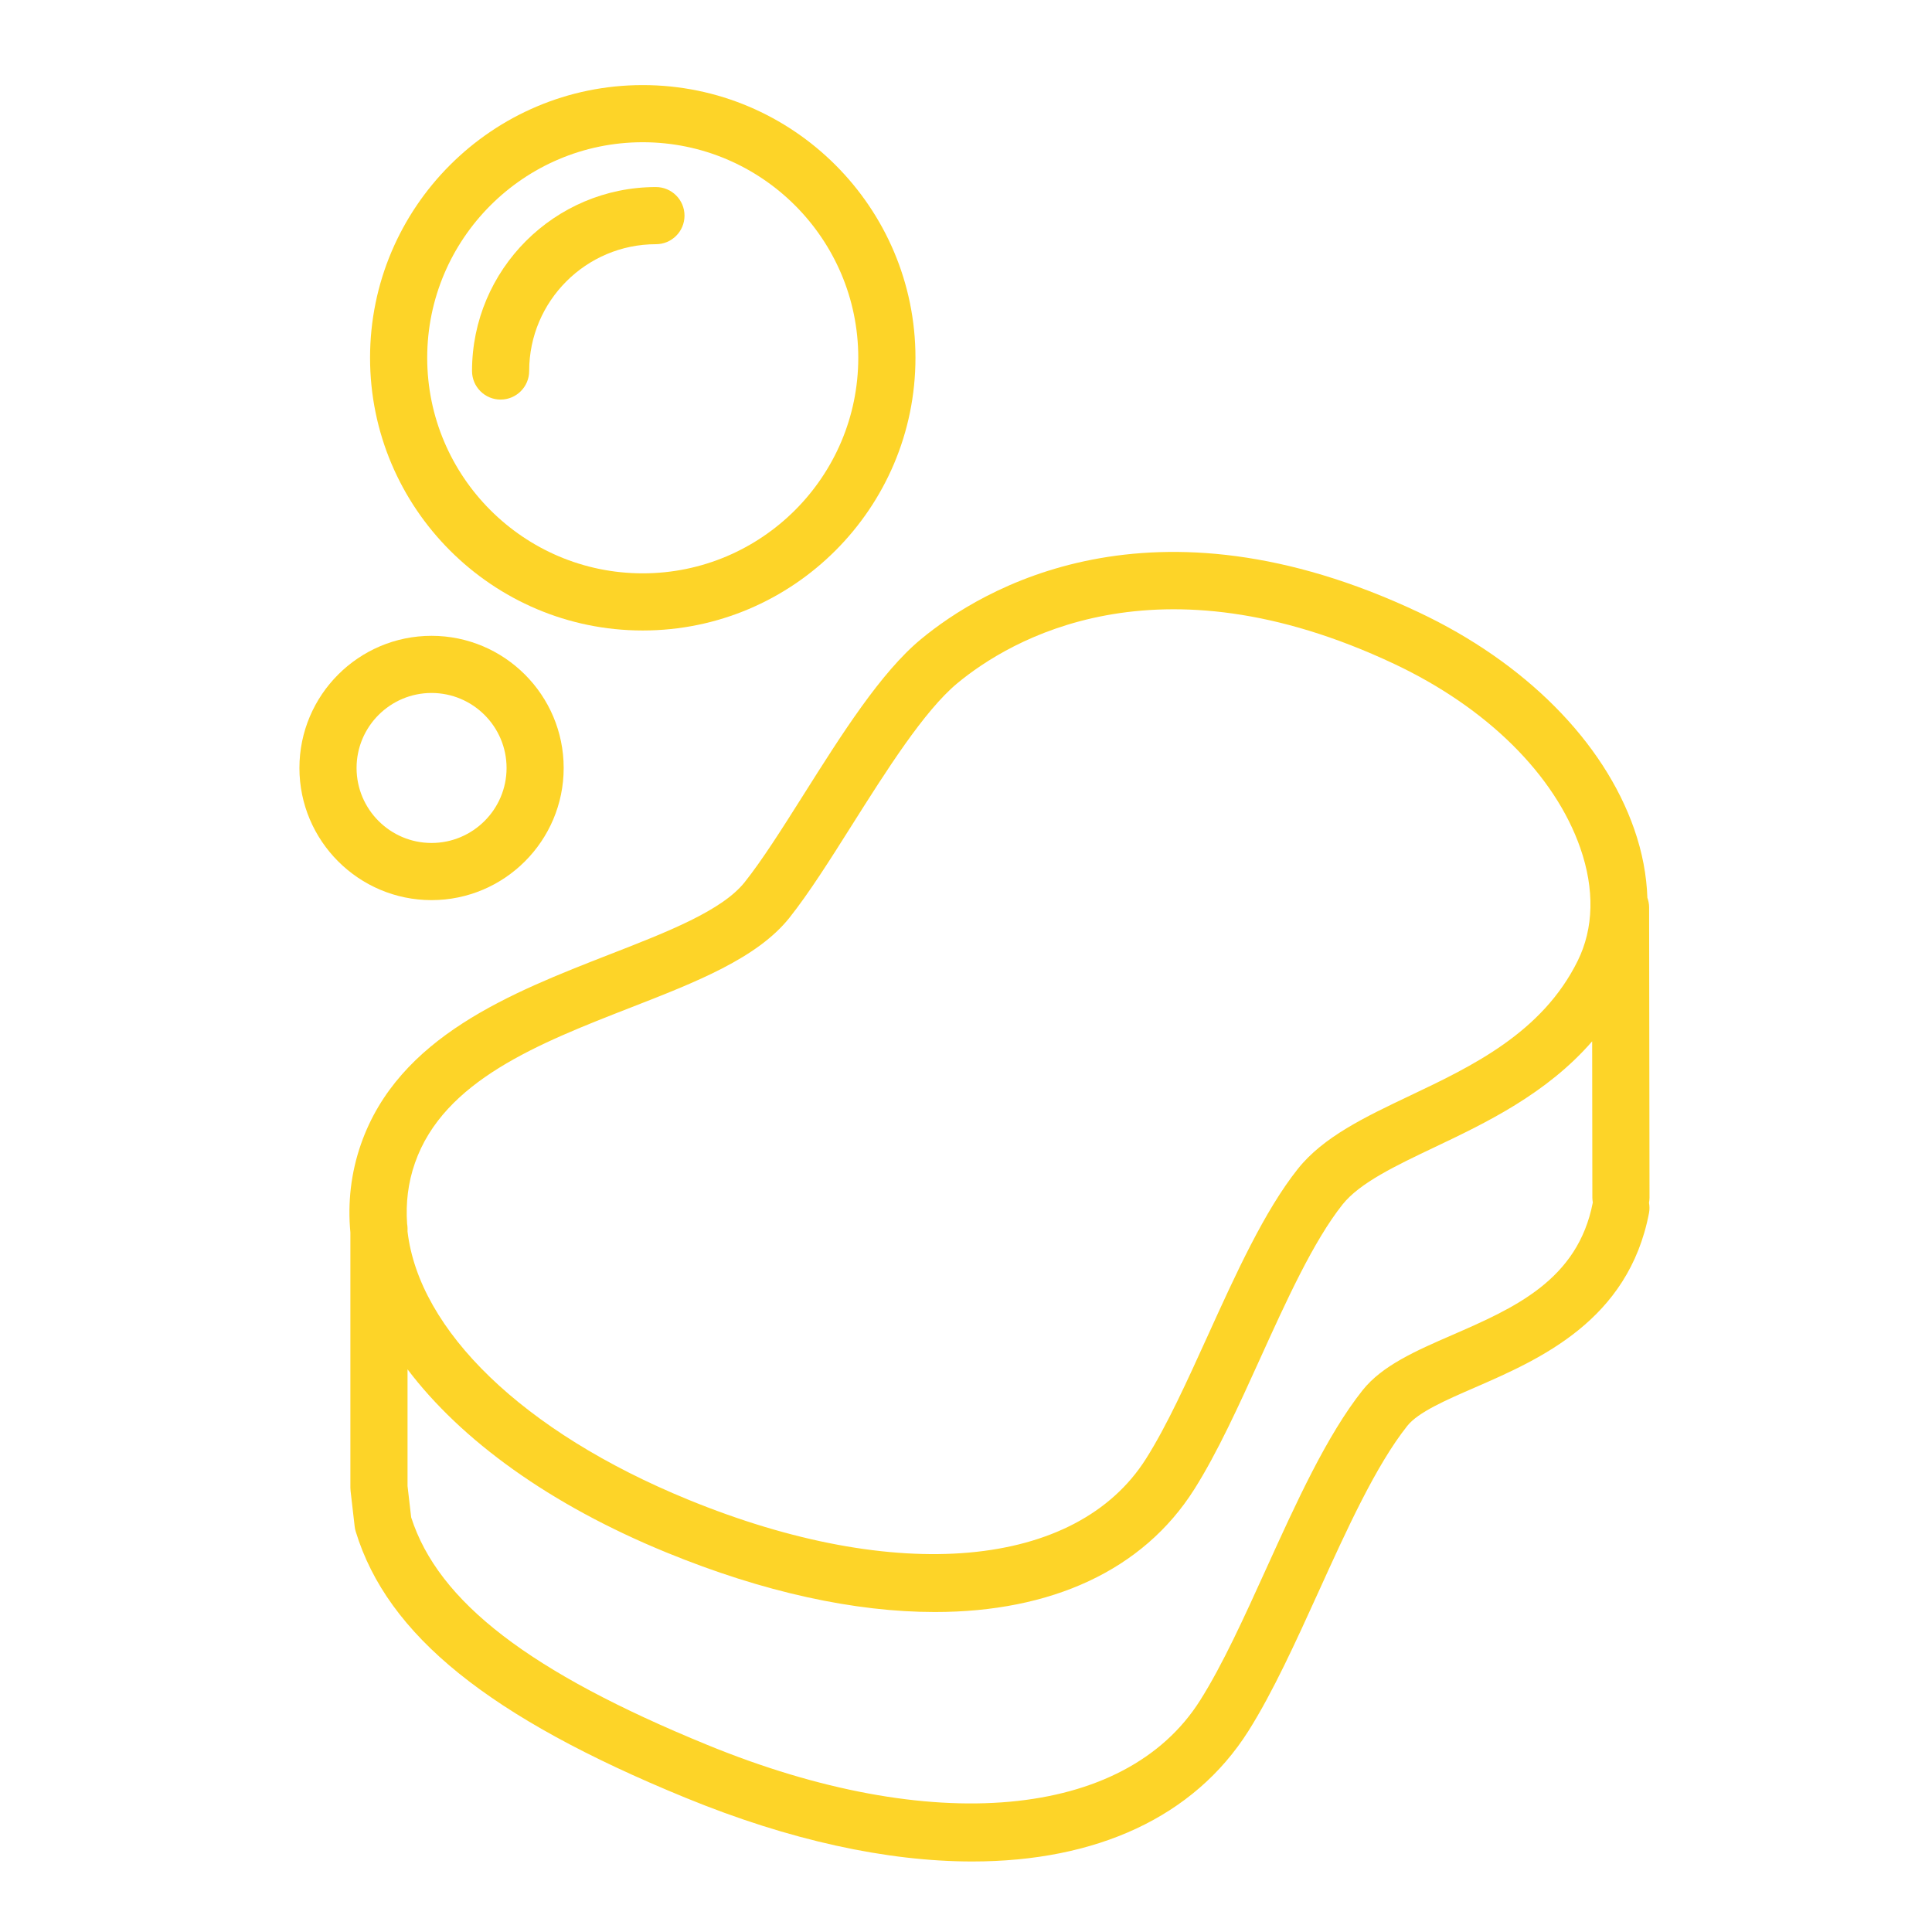
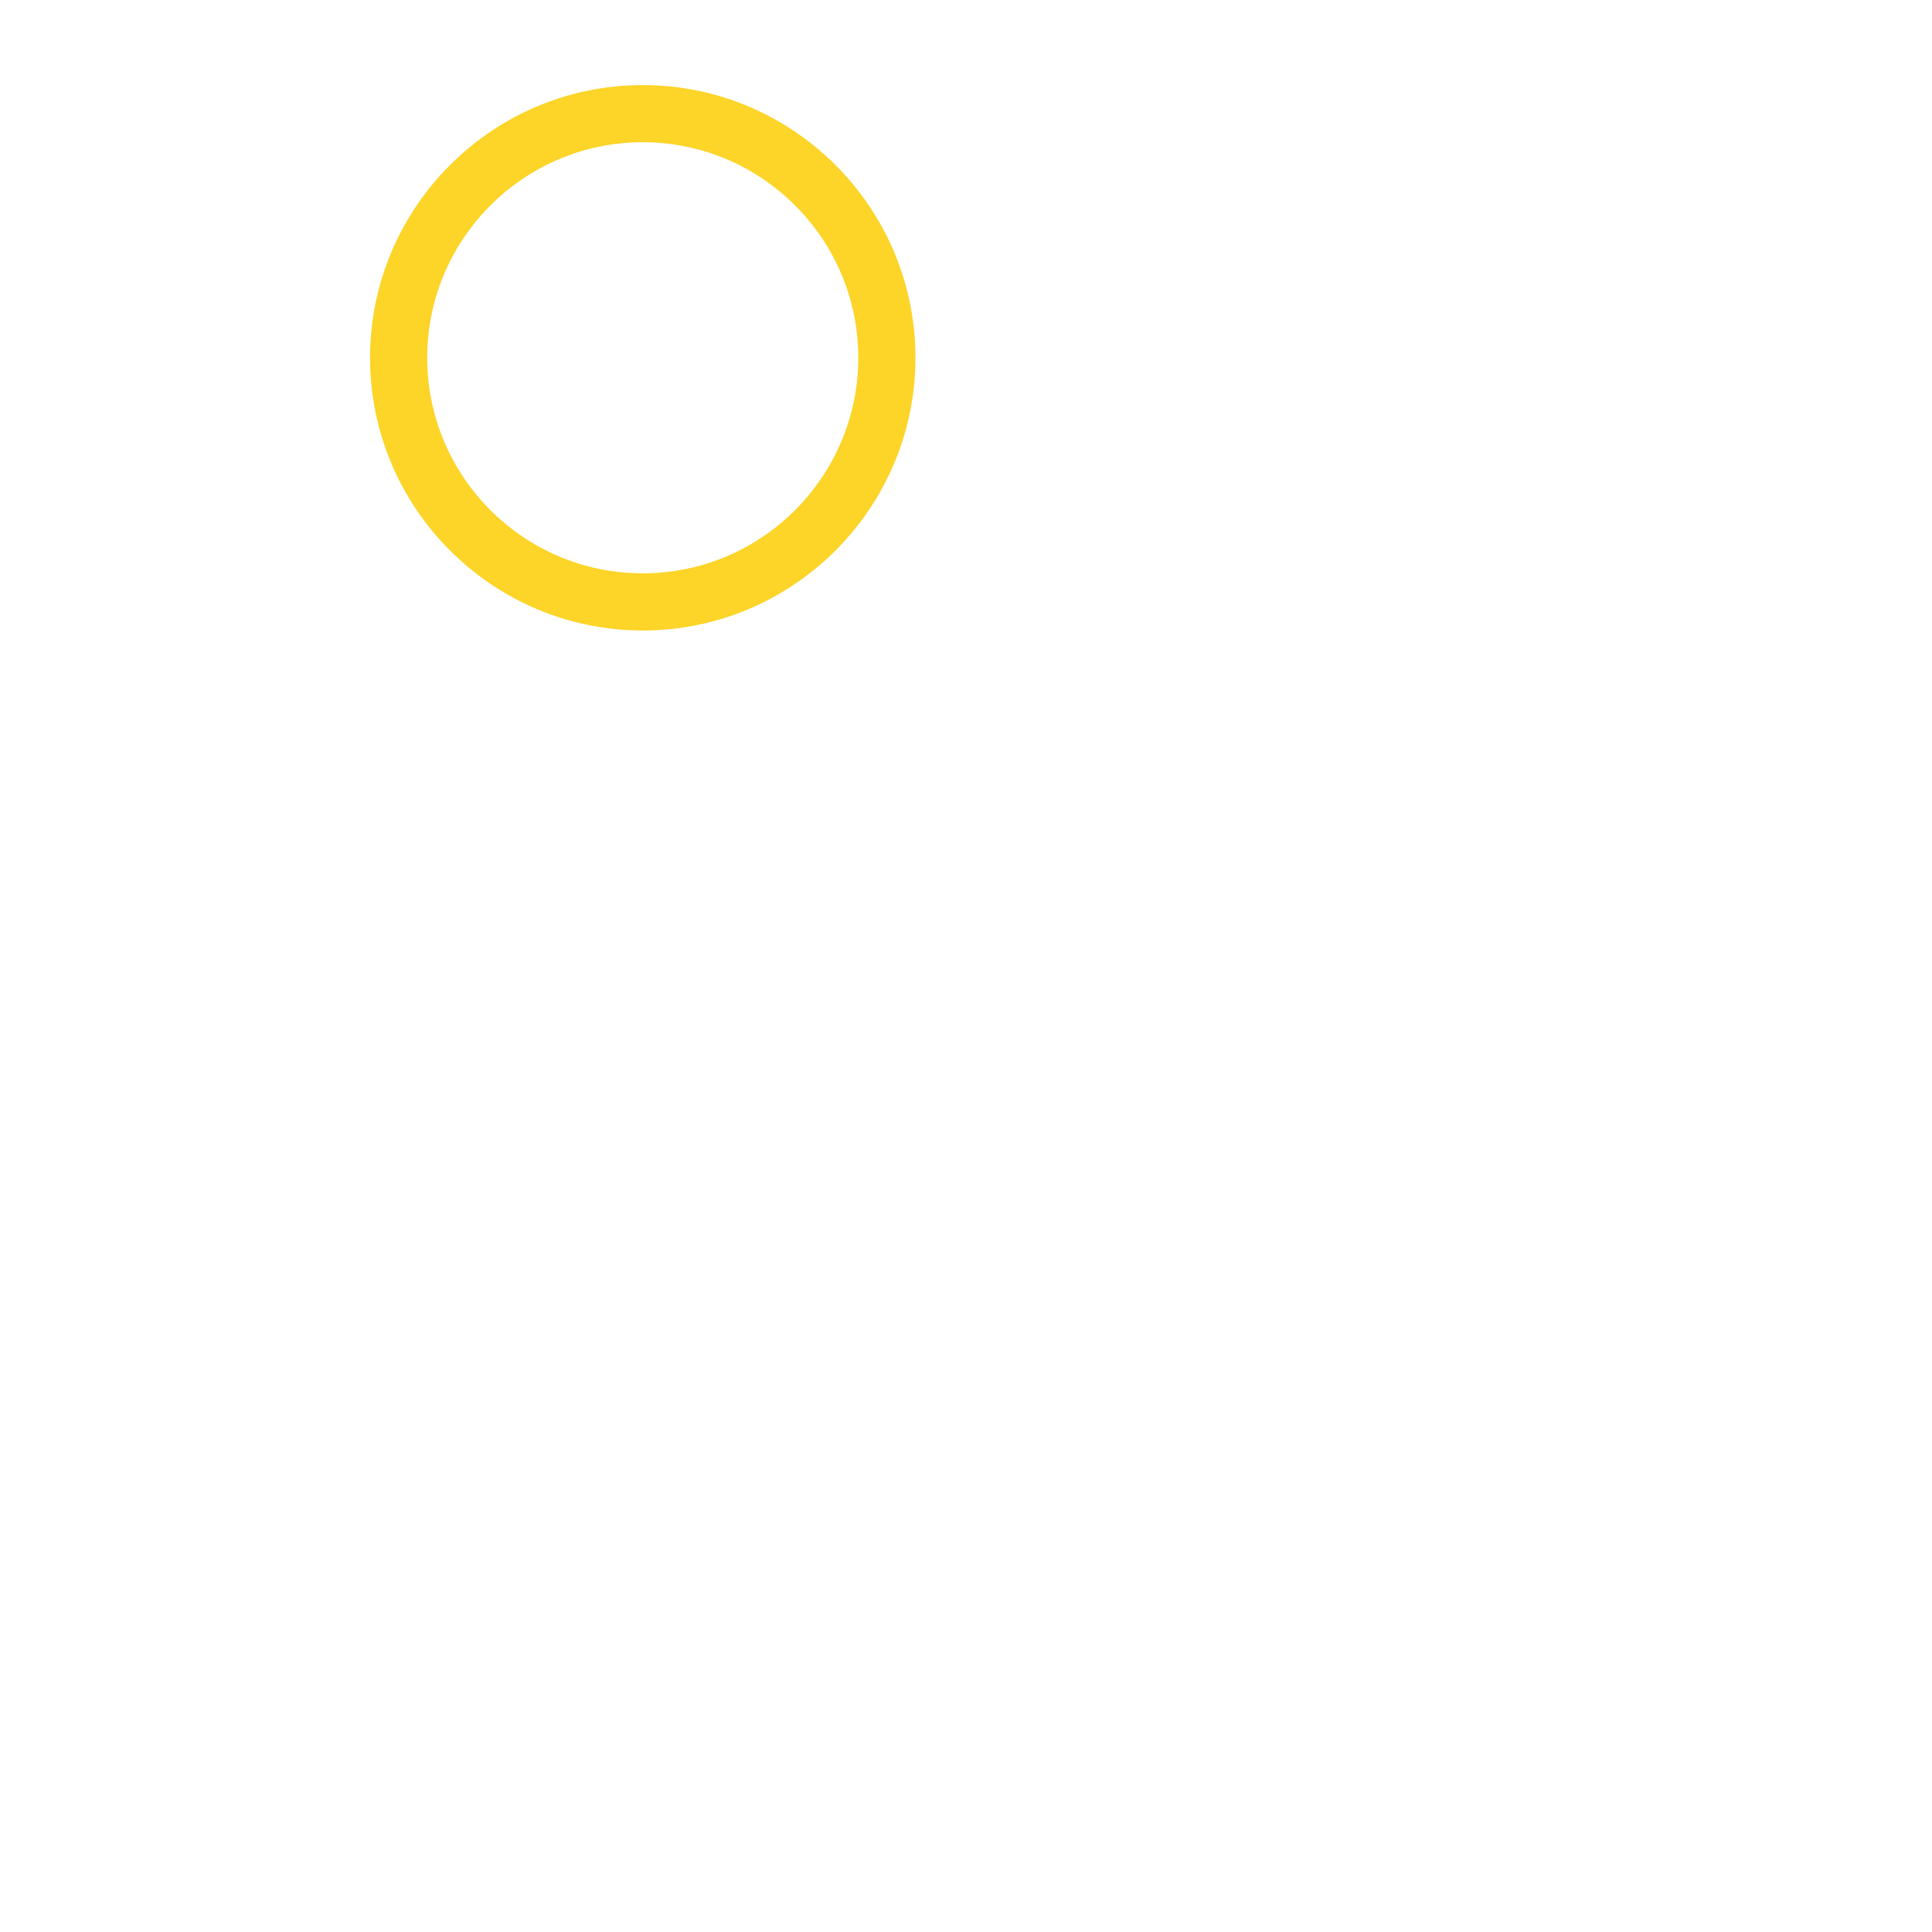
<svg xmlns="http://www.w3.org/2000/svg" viewBox="0 0 50.00 50.00" data-guides="{&quot;vertical&quot;:[],&quot;horizontal&quot;:[]}">
  <defs />
  <path fill="#fdd428" stroke="none" fill-opacity="1" stroke-width="1" stroke-opacity="1" baseline-shift="baseline" id="tSvgc4ea604780" title="Path 1" d="M16.634 16.317C20.526 16.317 23.692 13.151 23.692 9.259C23.692 5.368 20.526 2.202 16.634 2.202C12.743 2.202 9.577 5.368 9.577 9.259C9.577 13.151 12.743 16.317 16.634 16.317ZM16.634 3.681C19.71 3.681 22.212 6.184 22.212 9.259C22.212 12.335 19.71 14.838 16.634 14.838C13.558 14.838 11.056 12.335 11.056 9.259C11.056 6.184 13.558 3.681 16.634 3.681Z" />
-   <path fill="#fdd428" stroke="none" fill-opacity="1" stroke-width="1" stroke-opacity="1" baseline-shift="baseline" id="tSvge8653ce4b4" title="Path 2" d="M14.588 19.875C14.588 17.989 13.054 16.455 11.168 16.455C9.283 16.455 7.749 17.989 7.749 19.875C7.749 21.761 9.283 23.295 11.168 23.295C13.054 23.295 14.588 21.761 14.588 19.875ZM9.228 19.875C9.228 18.805 10.098 17.934 11.168 17.934C12.239 17.934 13.11 18.805 13.11 19.875C13.11 20.945 12.239 21.816 11.168 21.816C10.098 21.816 9.228 20.945 9.228 19.875Z" />
-   <path fill="#fdd428" stroke="none" fill-opacity="1" stroke-width="1" stroke-opacity="1" baseline-shift="baseline" id="tSvg792010e00e" title="Path 3" d="M42.676 31.128C42.683 31.086 42.689 31.043 42.689 30.999C42.685 28.492 42.682 25.986 42.679 23.48C42.679 23.393 42.661 23.311 42.634 23.233C42.614 22.657 42.505 22.063 42.294 21.459C41.503 19.189 39.468 17.143 36.712 15.844C29.788 12.581 25.399 15.246 23.832 16.544C22.793 17.404 21.779 19.01 20.798 20.564C20.247 21.437 19.726 22.261 19.272 22.831C19.272 22.831 19.272 22.831 19.272 22.831C18.687 23.566 17.28 24.115 15.791 24.695C13.225 25.696 10.315 26.831 9.343 29.606C9.08 30.359 8.996 31.128 9.068 31.896C9.068 34.098 9.068 36.299 9.068 38.501C9.068 38.529 9.07 38.557 9.073 38.586C9.108 38.893 9.144 39.2 9.179 39.507C9.184 39.552 9.193 39.596 9.207 39.639C10.027 42.32 12.66 44.444 17.742 46.526C20.436 47.631 22.958 48.175 25.164 48.175C28.364 48.175 30.897 47.031 32.309 44.798C32.945 43.791 33.544 42.47 34.125 41.192C34.855 39.584 35.61 37.921 36.422 36.9C36.702 36.548 37.413 36.238 38.165 35.911C39.844 35.18 42.143 34.178 42.676 31.394C42.693 31.303 42.691 31.214 42.676 31.128ZM10.74 30.095C11.486 27.962 13.948 27.002 16.329 26.073C18.009 25.418 19.596 24.799 20.43 23.752C20.43 23.752 20.43 23.752 20.43 23.752C20.933 23.119 21.475 22.262 22.048 21.354C22.925 19.966 23.918 18.392 24.776 17.682C26.125 16.565 29.926 14.28 36.082 17.182C38.481 18.313 40.236 20.049 40.898 21.946C41.27 23.015 41.247 24.024 40.831 24.866C39.911 26.729 38.092 27.595 36.485 28.358C35.334 28.905 34.248 29.421 33.587 30.252C32.721 31.342 31.98 32.975 31.263 34.554C30.716 35.758 30.201 36.895 29.658 37.753C27.853 40.607 23.2 41.021 17.804 38.808C13.521 37.053 10.846 34.424 10.547 31.872C10.547 31.843 10.547 31.815 10.547 31.787C10.547 31.748 10.542 31.71 10.536 31.673C10.499 31.139 10.559 30.61 10.74 30.095ZM37.574 34.554C36.648 34.957 35.773 35.339 35.264 35.979C34.339 37.143 33.545 38.891 32.778 40.58C32.193 41.869 31.64 43.086 31.058 44.007C29.112 47.086 24.106 47.537 18.303 45.157C13.712 43.277 11.344 41.458 10.641 39.269C10.61 38.999 10.579 38.729 10.547 38.459C10.547 37.452 10.547 36.445 10.547 35.438C11.935 37.274 14.231 38.942 17.243 40.176C19.764 41.211 22.127 41.719 24.194 41.719C27.199 41.719 29.579 40.644 30.908 38.543C31.505 37.599 32.067 36.362 32.61 35.165C33.289 33.667 33.992 32.12 34.744 31.173C35.191 30.61 36.129 30.165 37.121 29.693C38.449 29.062 40.024 28.31 41.205 26.949C41.206 28.3 41.208 29.65 41.21 31C41.21 31.041 41.216 31.08 41.222 31.119C40.835 33.133 39.177 33.856 37.574 34.554Z" />
-   <path fill="#fdd428" stroke="none" fill-opacity="1" stroke-width="1" stroke-opacity="1" baseline-shift="baseline" id="tSvg6cd42294e7" title="Path 4" d="M13.695 9.601C13.695 7.792 15.167 6.32 16.976 6.32C17.384 6.32 17.715 5.989 17.715 5.581C17.715 5.173 17.384 4.841 16.976 4.841C14.351 4.841 12.216 6.977 12.216 9.601C12.216 10.01 12.547 10.341 12.955 10.341C13.364 10.341 13.695 10.009 13.695 9.601Z" />
</svg>